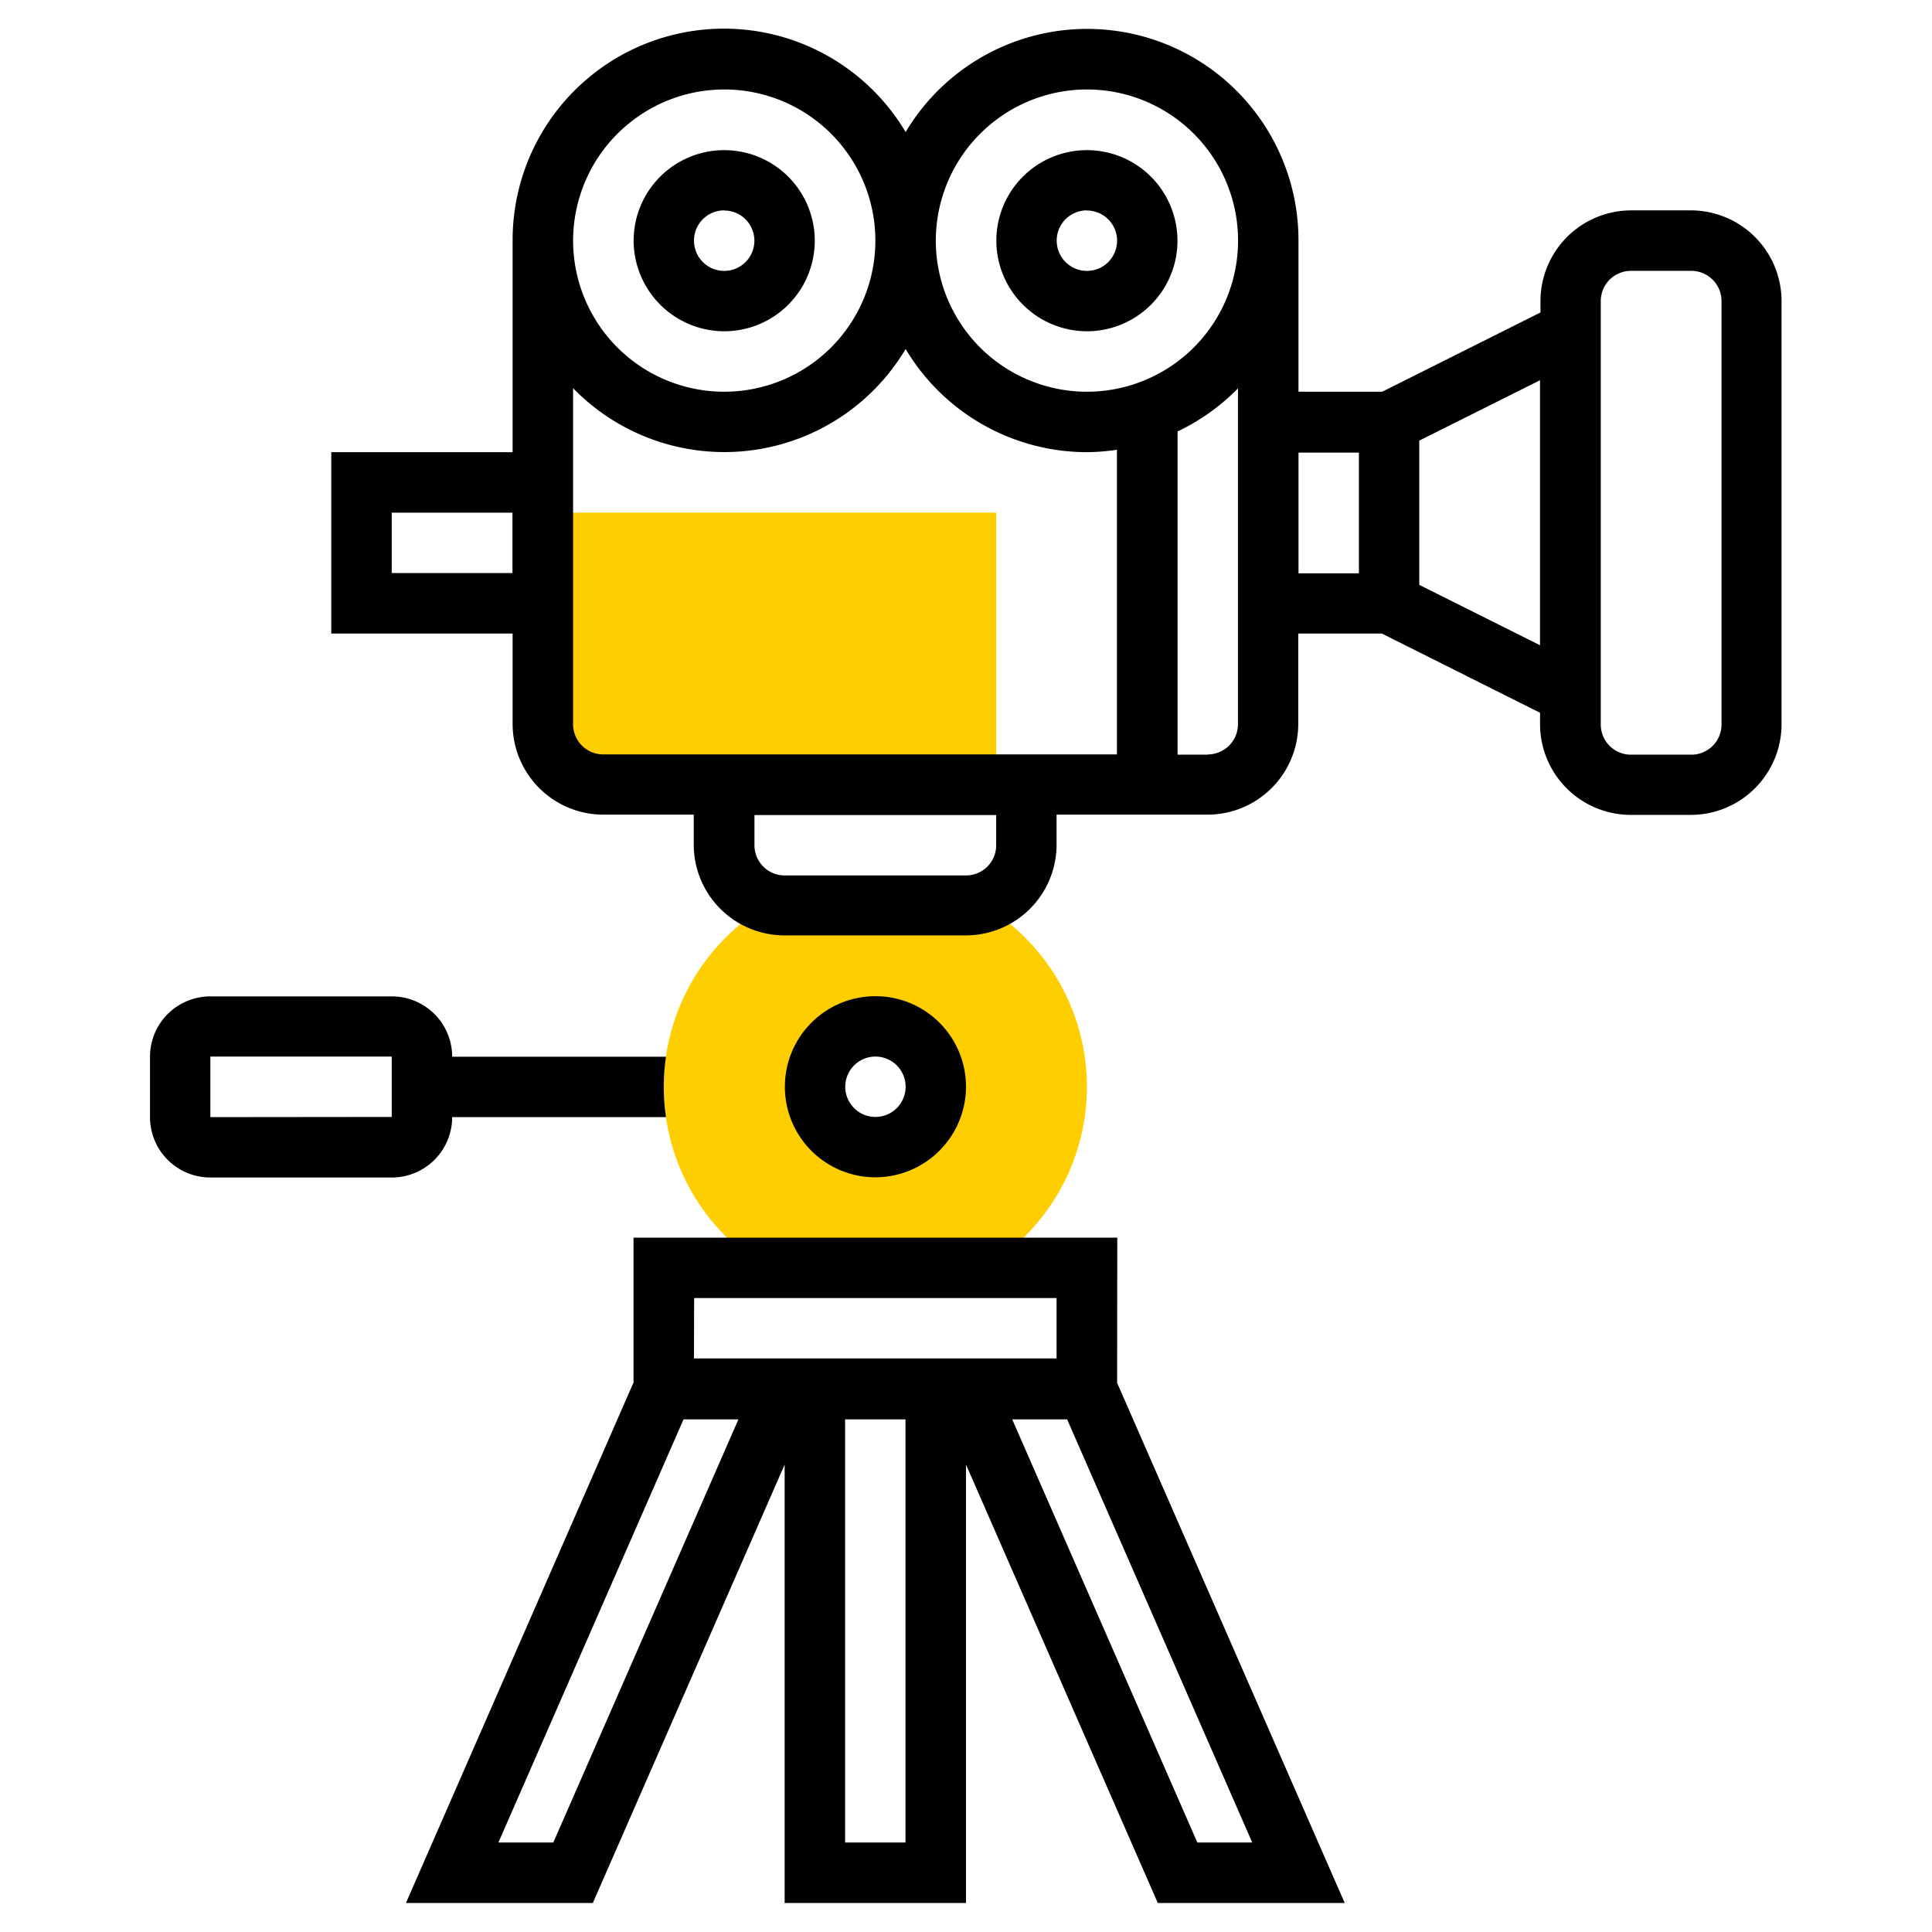
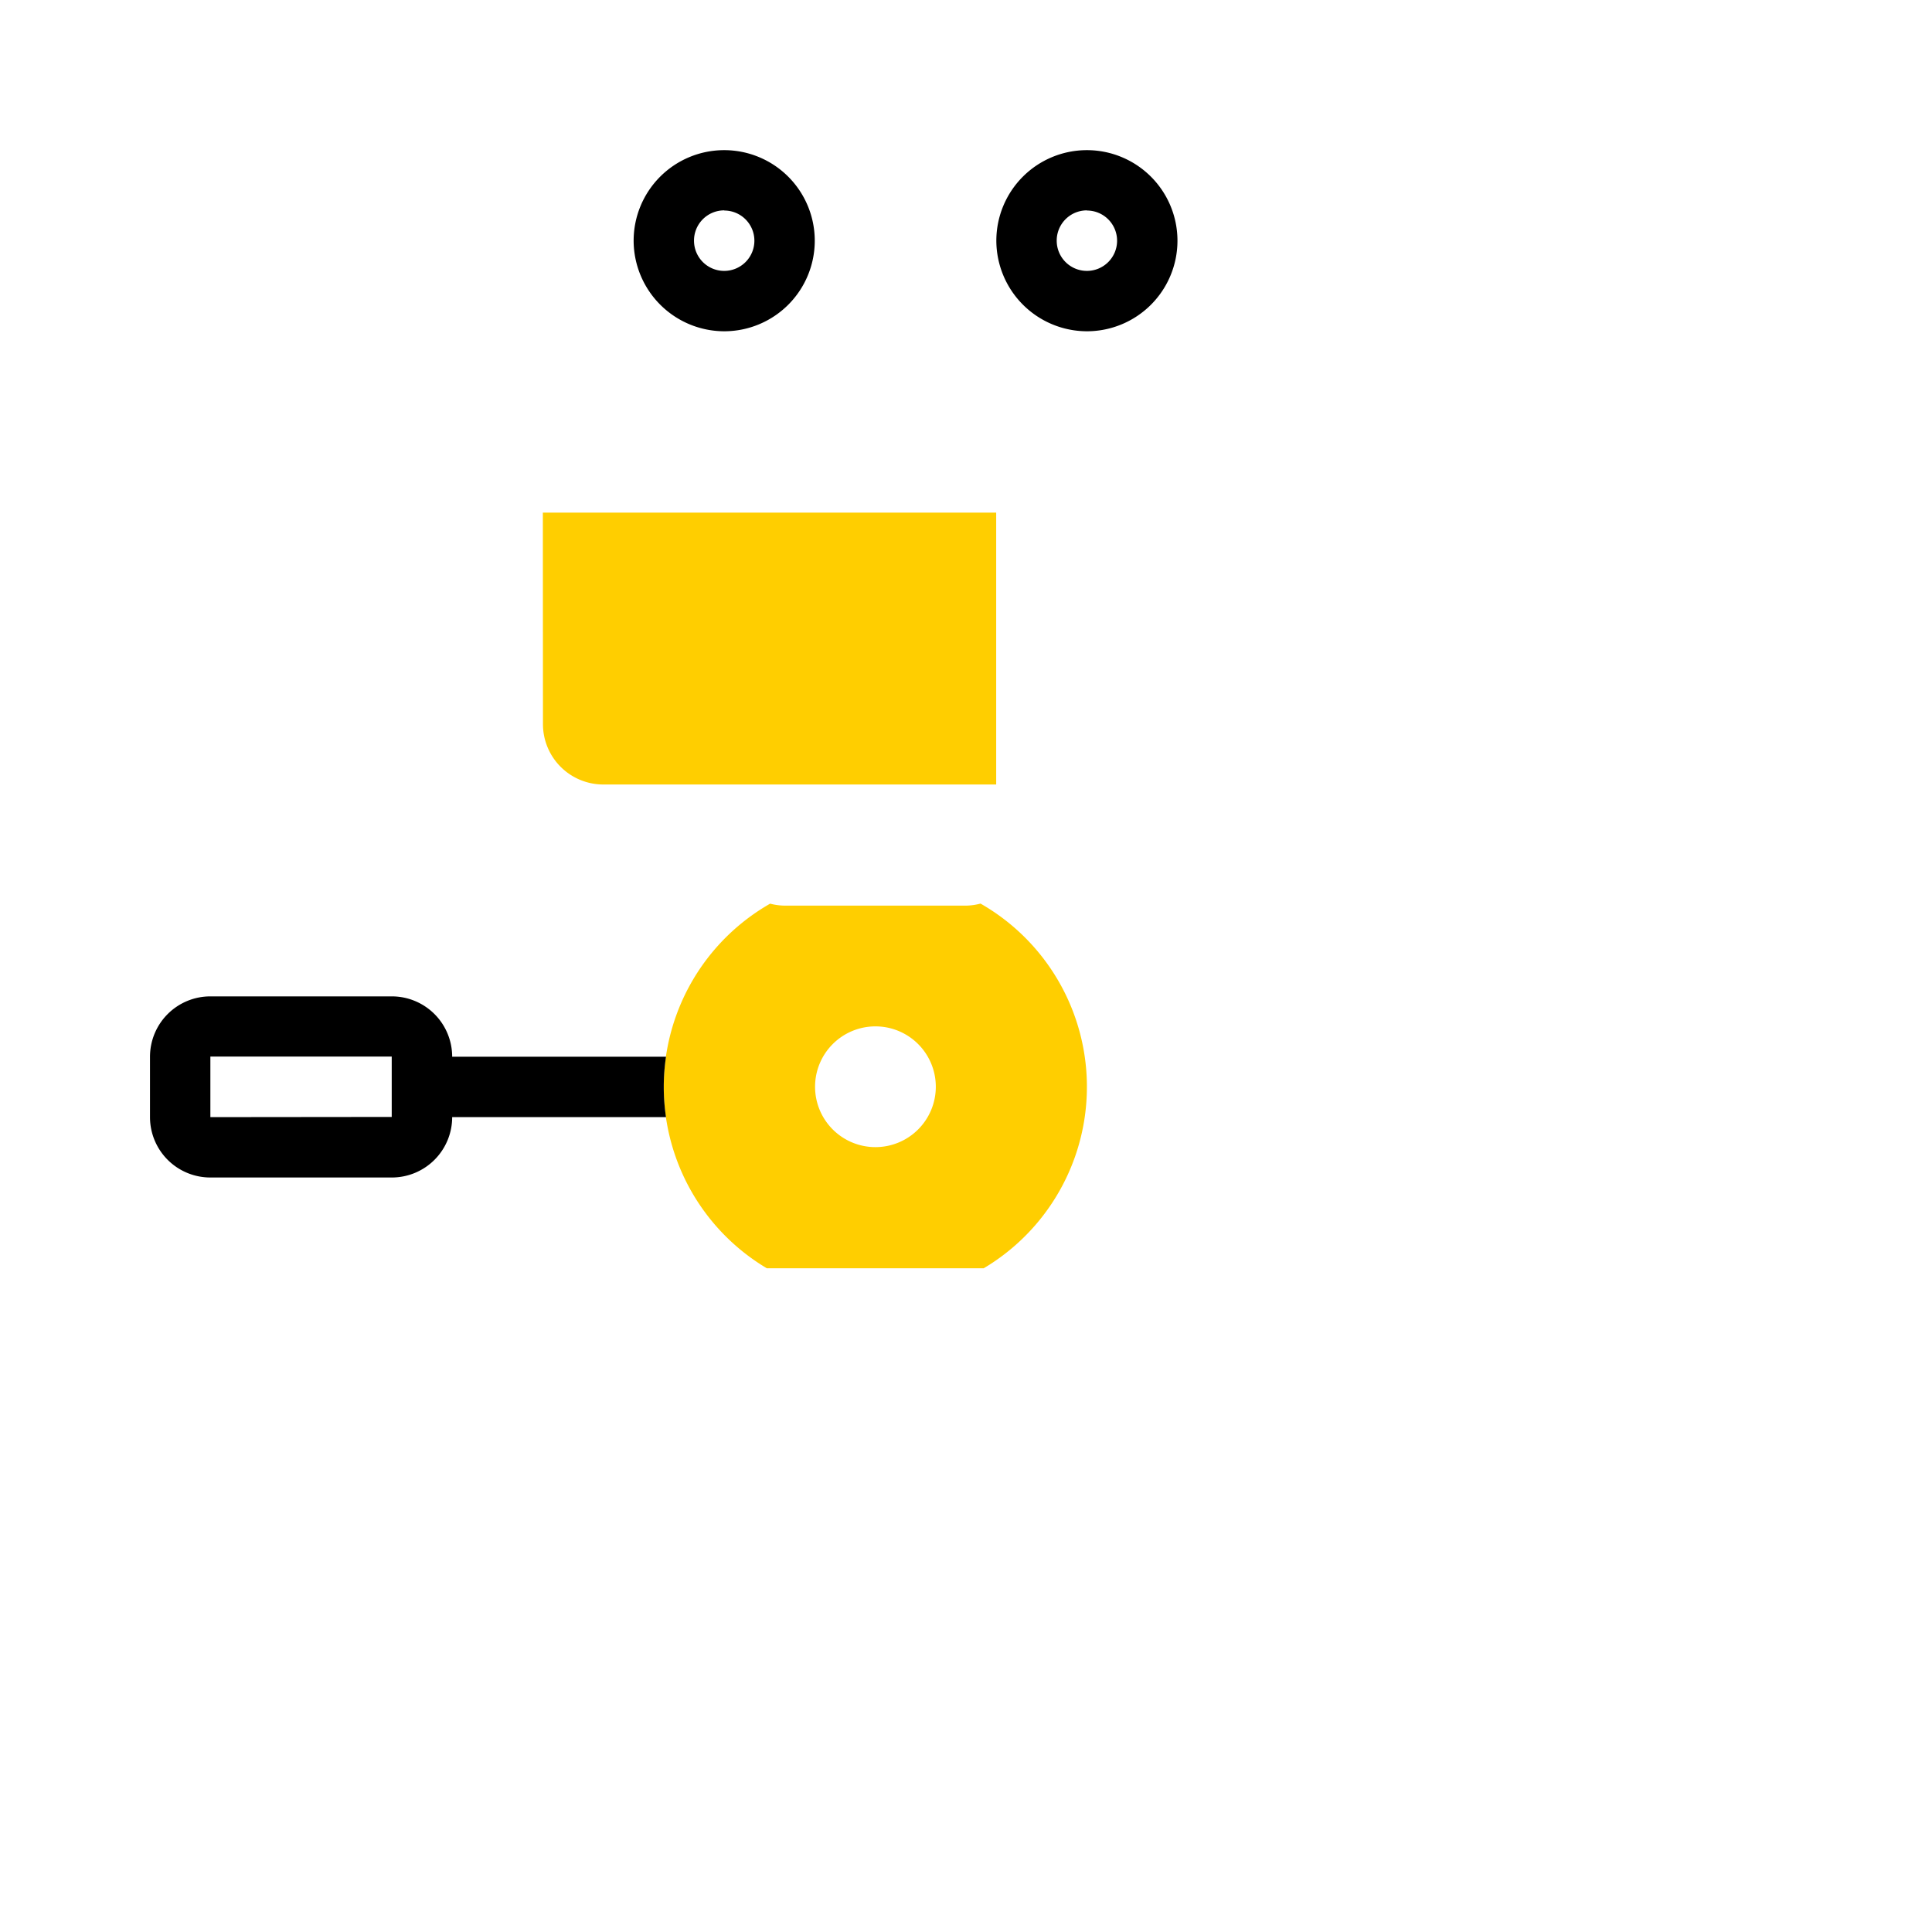
<svg xmlns="http://www.w3.org/2000/svg" id="Layer_1" data-name="Layer 1" viewBox="0 0 512 512">
  <defs>
    <style>.cls-1{fill:#ffce00;}</style>
  </defs>
  <path class="cls-1" d="M203.24,336.1H260.7a55.93,55.93,0,0,0-.85-96.64A15.6,15.6,0,0,1,256,240H207.94a15.75,15.75,0,0,1-3.85-.52,55.93,55.93,0,0,0-.85,96.64ZM232,272a16,16,0,1,1-16,16A16,16,0,0,1,232,272Zm-88.11-80.1a16,16,0,0,0,16,16H264V135.85H143.86Z" />
-   <path d="M256,288a24,24,0,1,0-24,24A24.06,24.06,0,0,0,256,288Zm-32,0a8,8,0,1,1,8,8A8,8,0,0,1,224,288Zm72.09,40H167.89v38.38L107.58,504.31h49.53l50.83-116.18V504.31H256V388.13l50.83,116.18h49.53L296.05,366.47Zm-112.14,16H280v16H183.91ZM146.63,488.29H132.08l49.06-112.14h14.55Zm77.33,0V376.15h16V488.29Zm93.35,0L268.25,376.15H282.8l49.06,112.14ZM448.24,55.75h-16a24.06,24.06,0,0,0-24,24v3.06l-41.94,21H344.11V63.76A56,56,0,0,0,240,35,56,56,0,0,0,135.85,63.76v56.07H87.79v48.06h48.06v24a24.06,24.06,0,0,0,24,24h24v8a24.06,24.06,0,0,0,24,24H256a24.06,24.06,0,0,0,24-24v-8h40.05a24.06,24.06,0,0,0,24-24v-24h22.14l41.94,21v3.06a24.06,24.06,0,0,0,24,24h16a24.06,24.06,0,0,0,24-24V79.78A24.06,24.06,0,0,0,448.24,55.75ZM288,23.71A40.05,40.05,0,1,1,248,63.76,40.09,40.09,0,0,1,288,23.71Zm-96.12,0a40.05,40.05,0,1,1-40,40.05A40.09,40.09,0,0,1,191.92,23.71ZM103.81,151.87v-16h32v16Zm48.06,40v-89A55.91,55.91,0,0,0,240,92.49,56,56,0,0,0,288,119.83a57.31,57.31,0,0,0,8-.64v80.74H159.88A8,8,0,0,1,151.87,191.92ZM264,224a8,8,0,0,1-8,8H207.94a8,8,0,0,1-8-8v-8H264Zm56.07-24h-8V114.34a56.48,56.48,0,0,0,16-11.41v89A8,8,0,0,1,320.08,199.93Zm40.05-48.06h-16v-32h16Zm16,3.06V116.77l32-16V171Zm80.1,37a8,8,0,0,1-8,8h-16a8,8,0,0,1-8-8V79.78a8,8,0,0,1,8-8h16a8,8,0,0,1,8,8Z" />
  <path d="M191.92,87.79a24,24,0,1,0-24-24A24.06,24.06,0,0,0,191.92,87.79Zm0-32a8,8,0,1,1-8,8A8,8,0,0,1,191.92,55.75Zm96.12,32a24,24,0,1,0-24-24A24.06,24.06,0,0,0,288,87.79Zm0-32a8,8,0,1,1-8,8A8,8,0,0,1,288,55.75ZM119.83,296.05H176.5a54.21,54.21,0,0,1,0-16H119.83a16,16,0,0,0-16-16H55.75a16,16,0,0,0-16,16v16a16,16,0,0,0,16,16h48.06A16,16,0,0,0,119.83,296.05Zm-64.08,0V280h48.06v16Z" />
</svg>